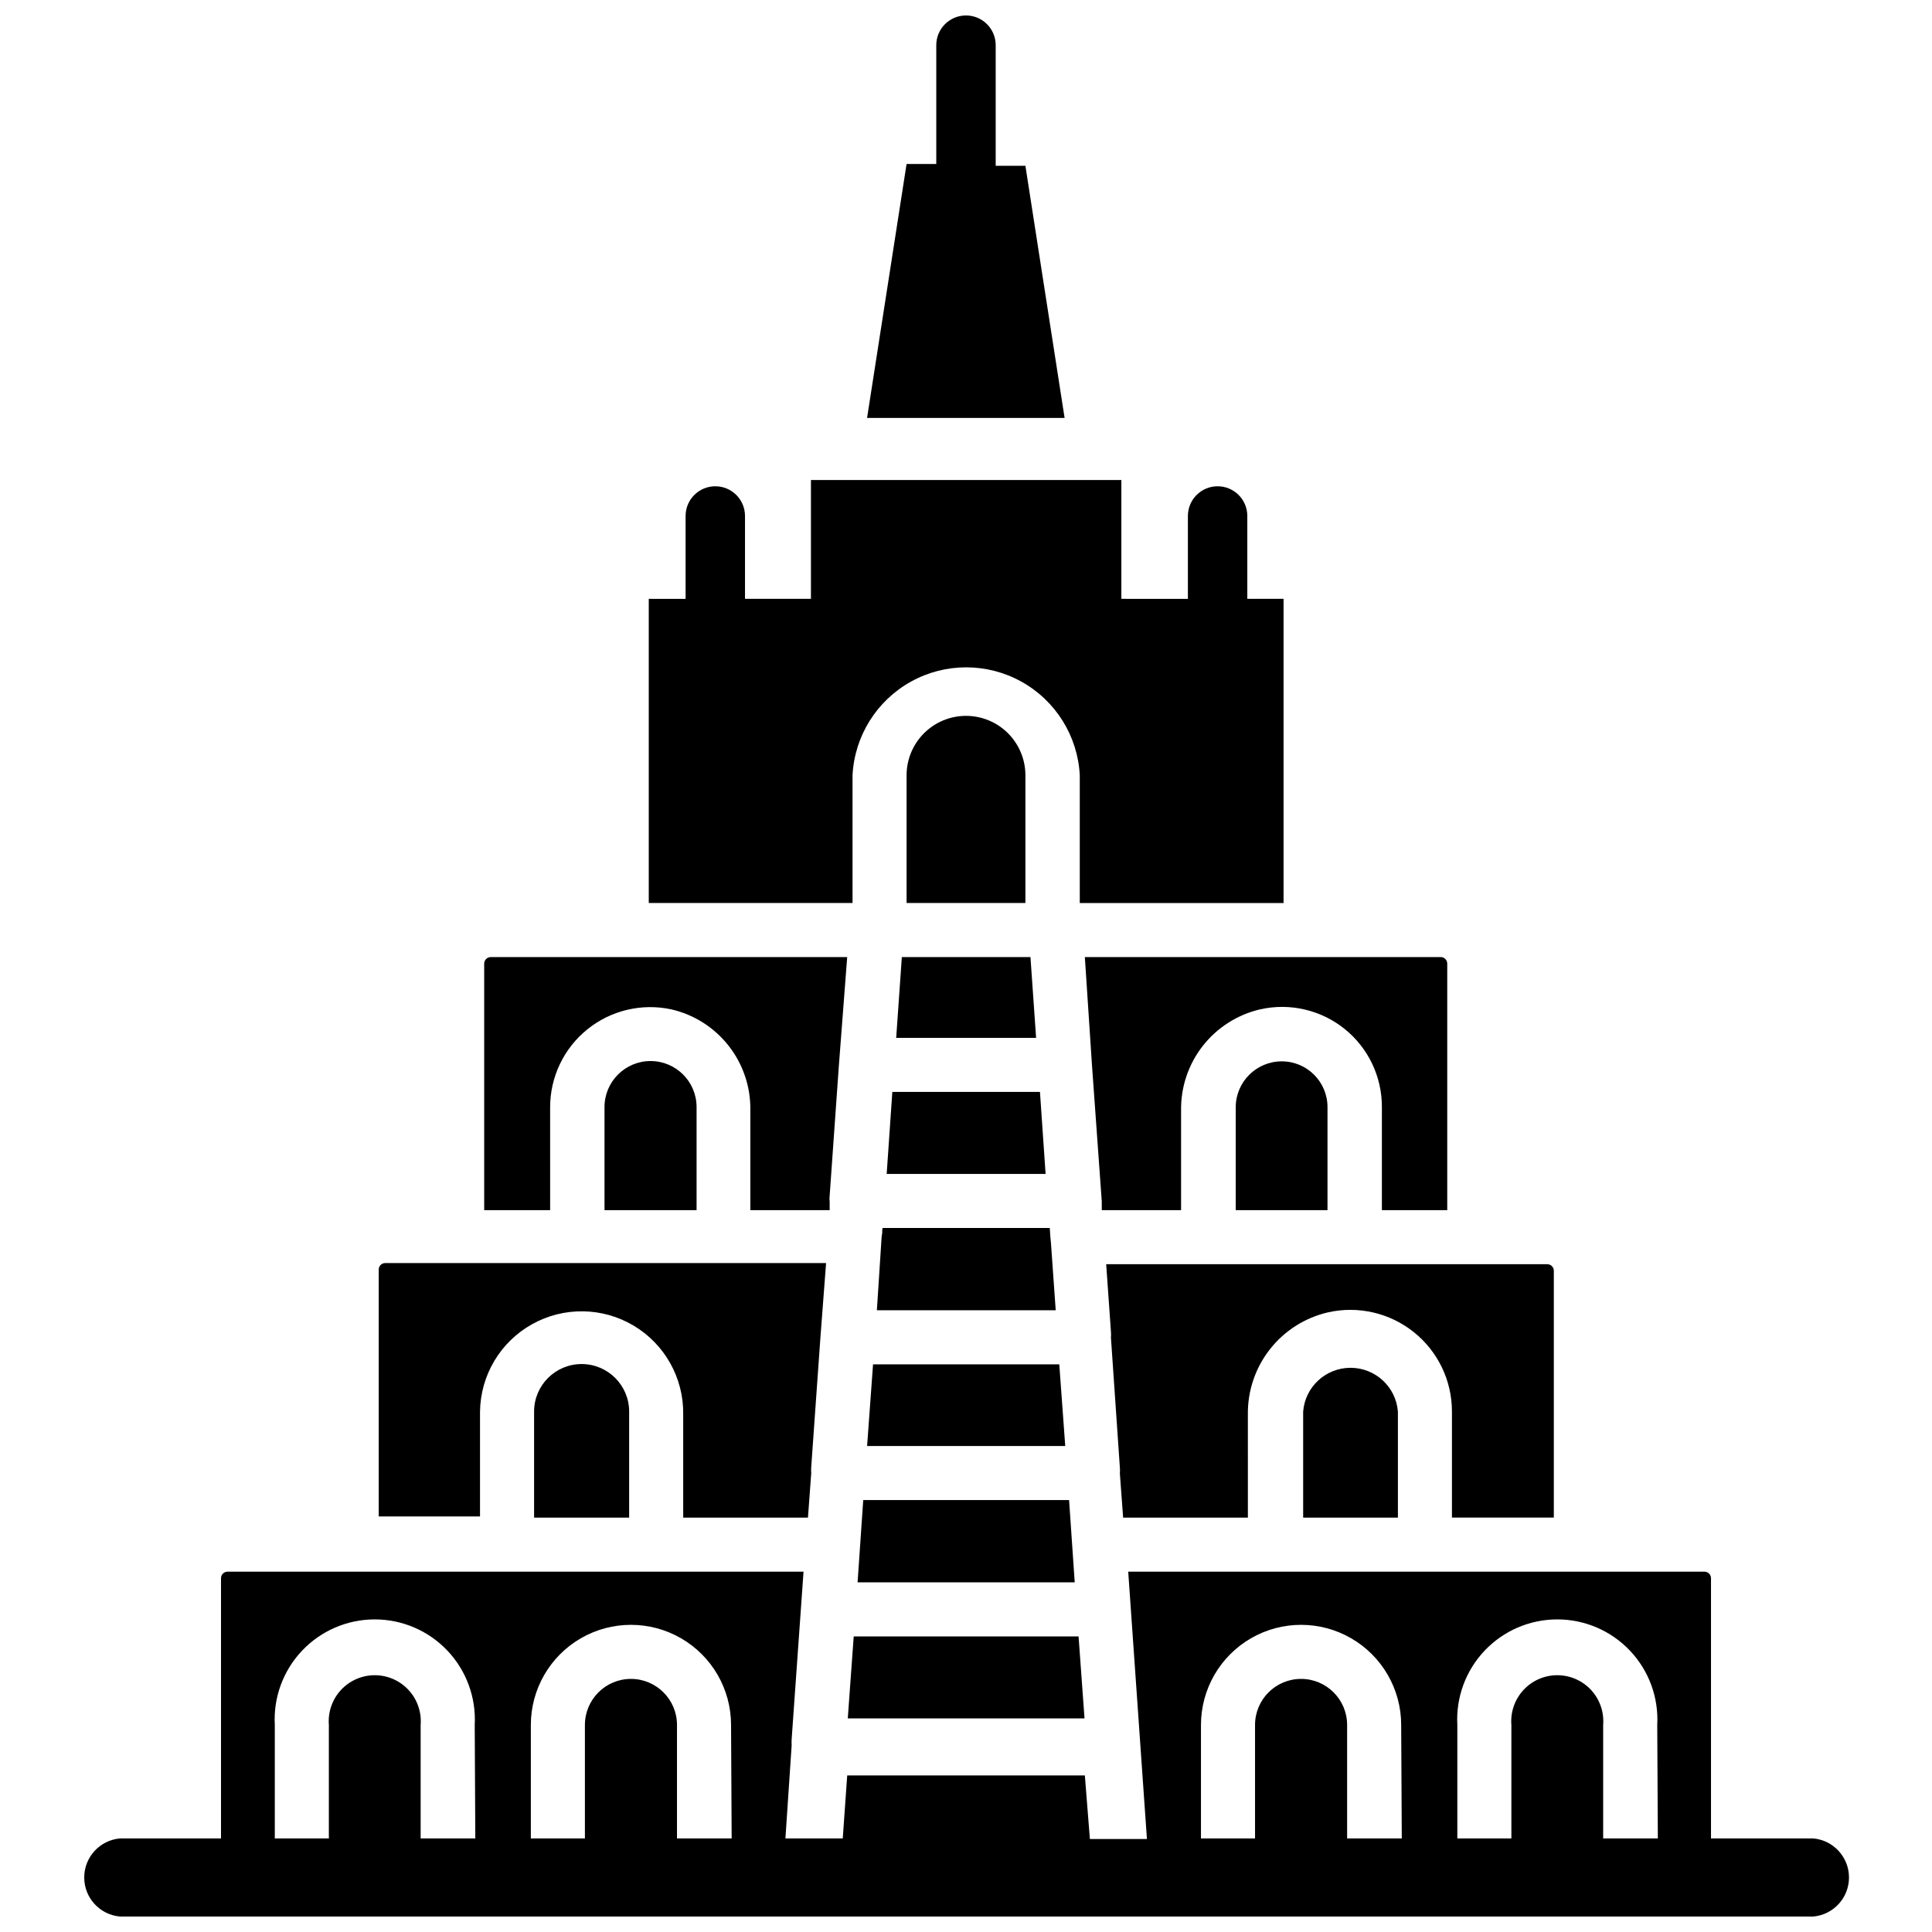
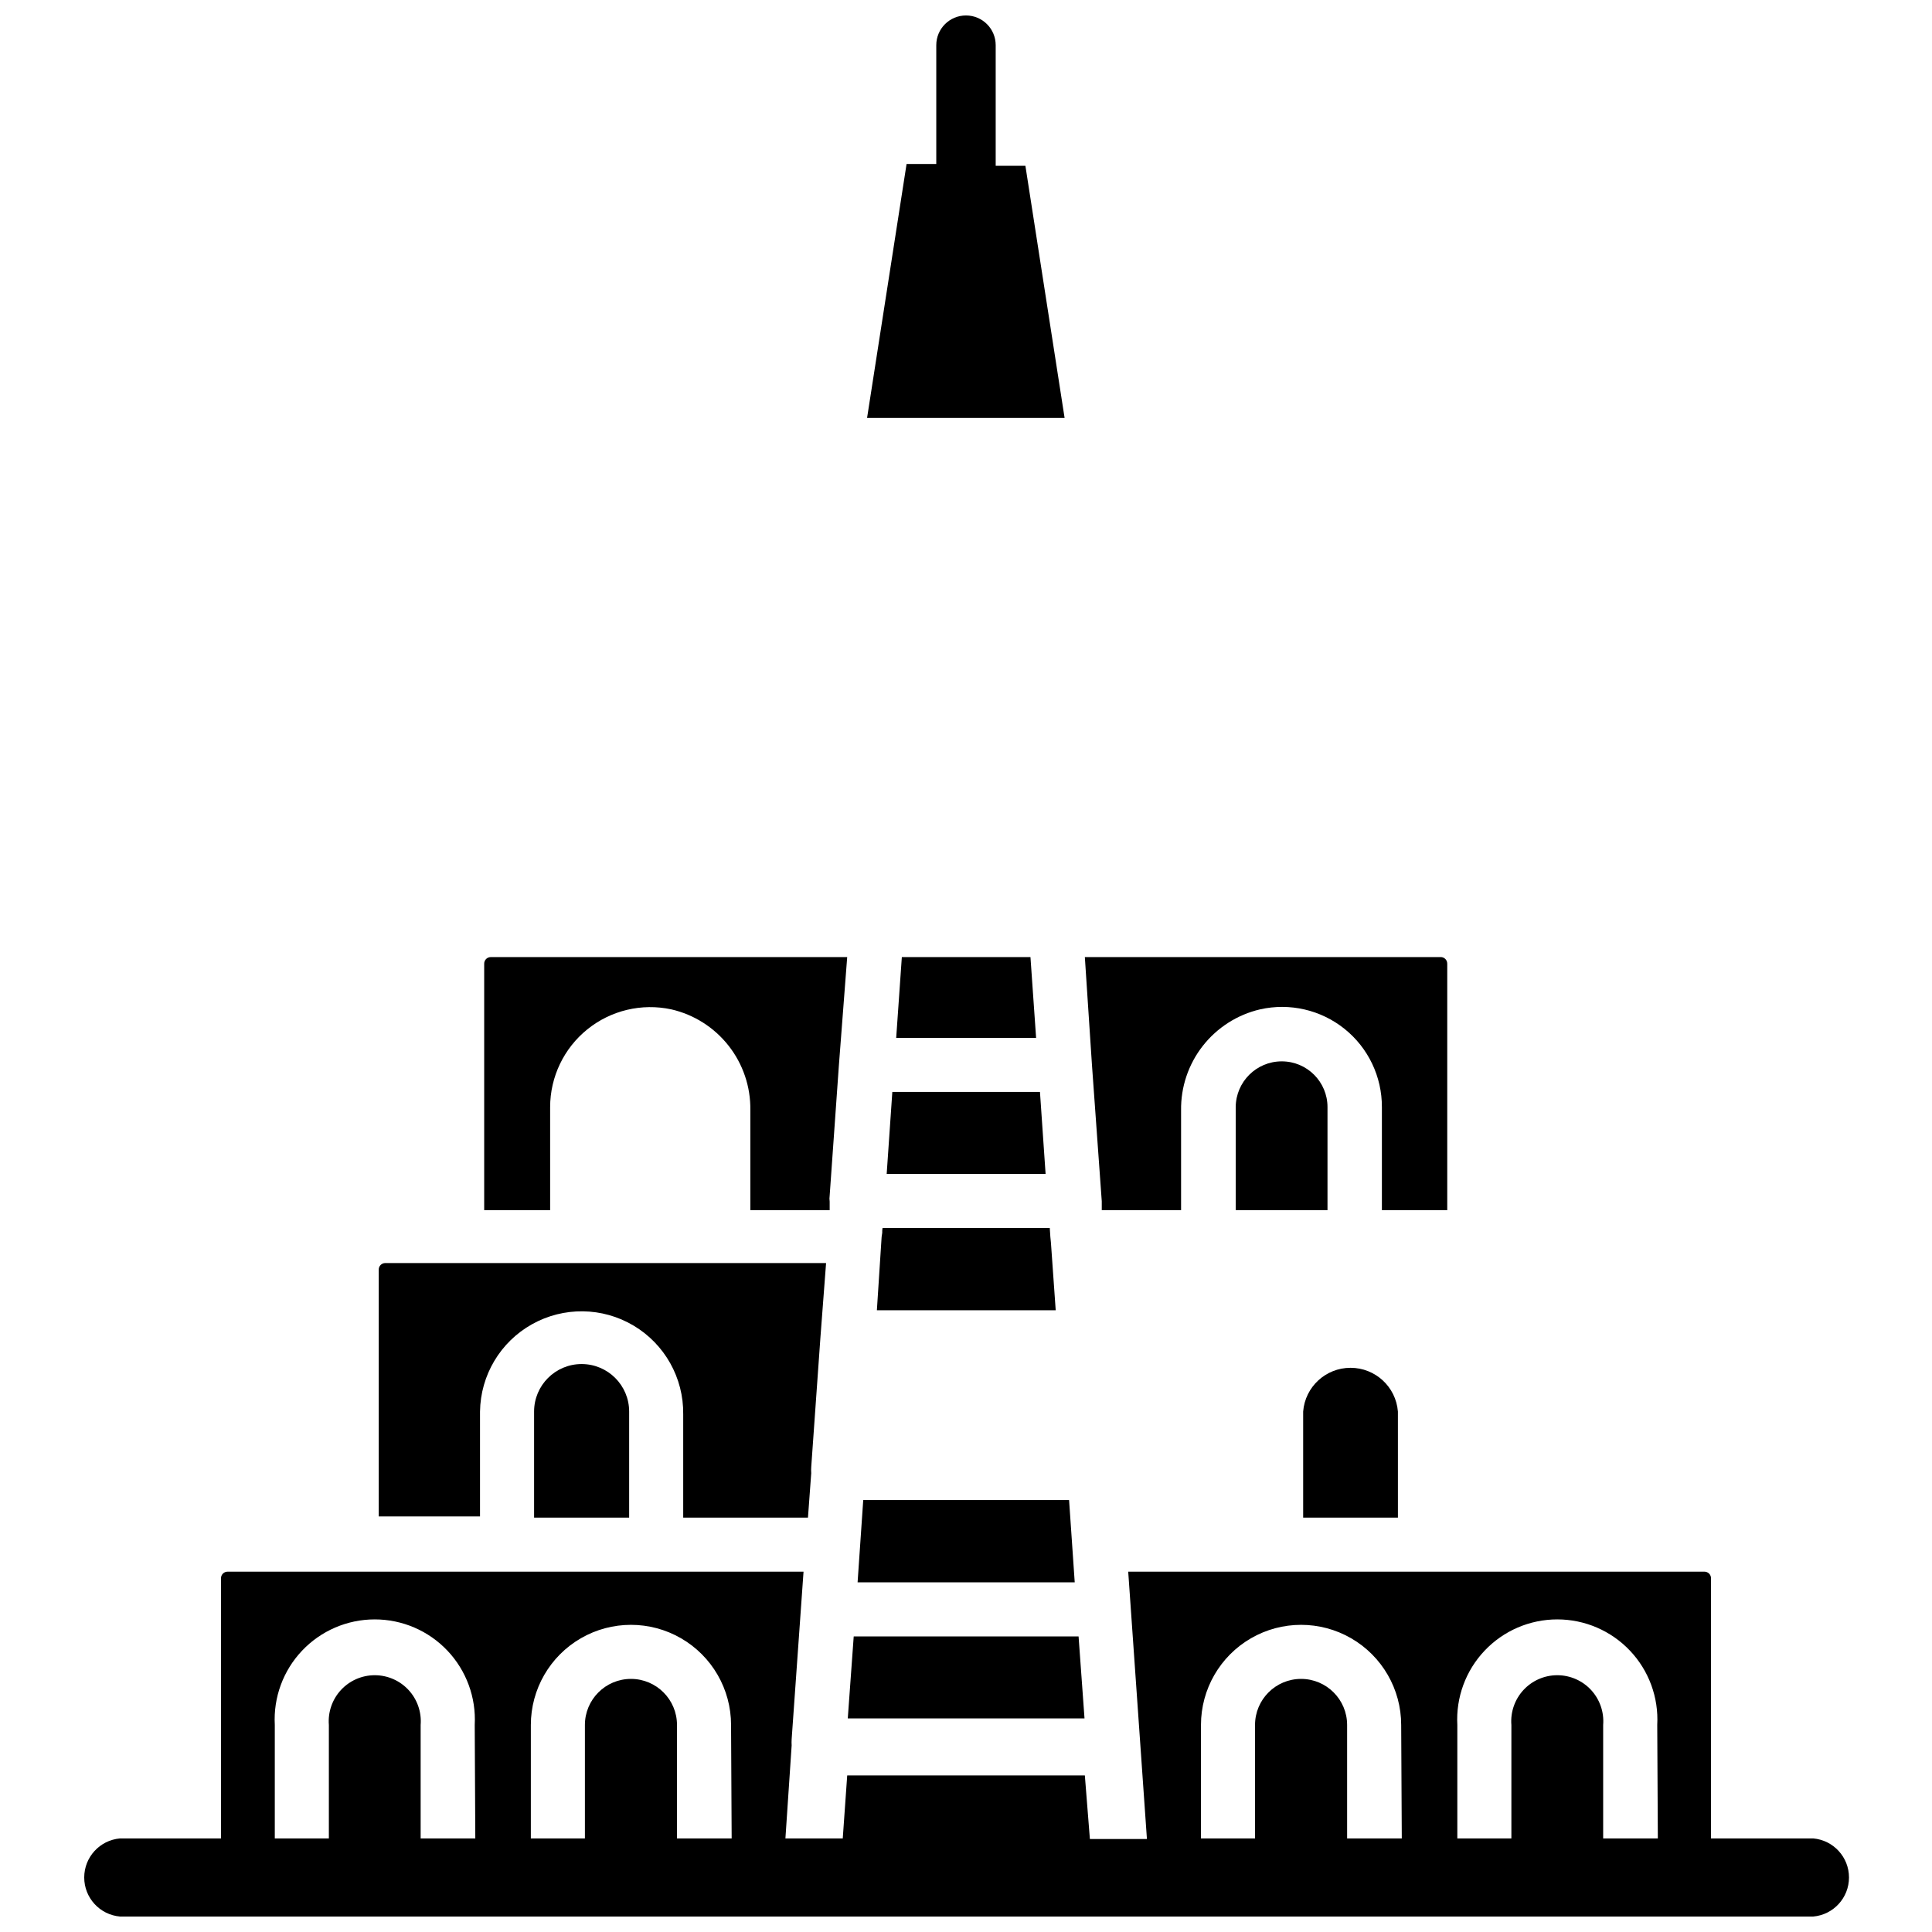
<svg xmlns="http://www.w3.org/2000/svg" width="800px" height="800px" version="1.1" viewBox="144 144 512 512">
  <defs>
    <clipPath id="b">
      <path d="m373 148.09h54v106.91h-54z" />
    </clipPath>
    <clipPath id="a">
      <path d="m166 560h468v91.902h-468z" />
    </clipPath>
  </defs>
-   <path d="m369.93 349.46c0.531-10.395 6.387-19.777 15.484-24.824s20.156-5.047 29.254 0c9.102 5.047 14.953 14.43 15.484 24.824v33.852h54.004v-80.613h-9.605v-21.961c0-4.348-3.523-7.871-7.871-7.871-4.348 0-7.875 3.523-7.875 7.871v21.965l-17.633-0.004v-31.488h-82.262v31.488h-17.477v-21.961c0-4.348-3.523-7.871-7.871-7.871s-7.871 3.523-7.871 7.871v21.965l-9.762-0.004v80.609h54.004z" />
-   <path d="m400 333.71c-4.176 0-8.18 1.66-11.133 4.613-2.953 2.953-4.613 6.957-4.613 11.133v33.852h31.488v-33.852c0-4.176-1.66-8.18-4.609-11.133-2.953-2.953-6.957-4.613-11.133-4.613z" />
-   <path d="m304.2 437.39v27.316h24.402v-27.316c0-6.738-5.461-12.203-12.199-12.203-6.738 0-12.203 5.465-12.203 12.203z" />
  <path d="m483.68 425.27c-6.711-0.004-12.16 5.414-12.203 12.121v27.316h24.324v-27.316c0-6.695-5.426-12.121-12.121-12.121z" />
  <path d="m489.35 518.08v28.102h25.113l-0.004-28.102c-0.52-6.551-5.984-11.598-12.555-11.598-6.57 0-12.039 5.047-12.555 11.598z" />
  <path d="m285.54 518.08v28.102h25.191v-28.102c0-6.957-5.641-12.594-12.598-12.594-6.953 0-12.594 5.637-12.594 12.594z" />
  <g clip-path="url(#b)">
    <path d="m415.74 187.93h-7.871v-31.961c0-4.348-3.523-7.871-7.871-7.871s-7.875 3.523-7.875 7.871v31.488h-7.871l-10.469 67.305h52.348z" />
  </g>
  <path d="m433.38 426.21 2.598 36.133v2.363h21.02v-26.449c-0.09-6.184 1.938-12.207 5.75-17.078 3.809-4.867 9.168-8.285 15.188-9.688 7.859-1.773 16.098 0.129 22.383 5.172 6.281 5.039 9.926 12.672 9.895 20.727v27.316h17.32v-65.336l-0.004-0.004c0.004-0.898-0.68-1.648-1.574-1.73h-94.461z" />
  <path d="m271.21 518.08c0.129-9.617 5.375-18.438 13.77-23.137 8.395-4.699 18.656-4.566 26.922 0.352 8.266 4.922 13.281 13.875 13.156 23.496v27.395h33.062l0.867-11.809h-0.004c-0.039-0.523-0.039-1.051 0-1.574l2.441-34.402 1.496-19.68h-116.82c-0.957 0-1.734 0.773-1.734 1.73v65.418h26.844z" />
  <path d="m371.27 563.34h57.543l-1.496-21.805h-54.551z" />
-   <path d="m373.79 527.21h52.508l-1.578-21.648h-49.355z" />
-   <path d="m438.41 496.9c0.047 0.523 0.047 1.051 0 1.574l2.363 34.402c0.047 0.523 0.047 1.051 0 1.574l0.867 11.73h33.062l-0.004-27.316c-0.086-6.266 1.977-12.367 5.844-17.297 3.867-4.926 9.309-8.379 15.41-9.785 7.984-1.793 16.352 0.141 22.734 5.254 6.387 5.117 10.102 12.859 10.094 21.039v28.102h27v-65.414c0-0.461-0.184-0.898-0.508-1.227-0.324-0.324-0.766-0.504-1.223-0.504h-116.9z" />
+   <path d="m373.79 527.21h52.508h-49.355z" />
  <path d="m289.79 437.39c0.012-8.012 3.641-15.59 9.879-20.617 6.234-5.027 14.41-6.969 22.238-5.281 6.016 1.383 11.375 4.789 15.184 9.645 3.812 4.856 5.844 10.871 5.758 17.043v26.527h21.02v-2.285c-0.078-0.52-0.078-1.051 0-1.574l2.441-34.48 2.203-28.73h-94.465c-0.957 0-1.734 0.777-1.734 1.73v65.336l17.477 0.004z" />
  <path d="m377.8 470.14v0.551l-0.16 1.105-1.258 19.441h47.391l-1.262-17.867-0.156-1.574-0.156-2.363h-44.32z" />
  <path d="m381.5 419.05h37.078l-1.496-21.41h-34.086z" />
  <path d="m378.98 455.1h42.113l-1.492-21.727h-39.125z" />
  <path d="m368.67 599.4h62.738l-1.574-21.727h-59.59z" />
  <g clip-path="url(#a)">
    <path d="m624.2 631.2h-26.766v-68.957c0-0.461-0.184-0.902-0.508-1.227s-0.766-0.508-1.227-0.508h-152.71l4.961 70.848h-15.117l-1.336-16.844h-62.977l-1.18 16.688h-15.195l1.652-24.641c-0.035-0.547-0.035-1.102 0-1.652l3.148-44.398h-152.64c-0.957 0-1.734 0.777-1.734 1.734v68.957h-26.762c-5.371 0.469-9.488 4.965-9.488 10.352 0 5.391 4.117 9.883 9.488 10.352h448.71-0.004c5.367-0.469 9.488-4.961 9.488-10.352 0-5.387-4.121-9.883-9.488-10.352zm-354.24 0h-14.484v-30.07c0.273-3.394-0.887-6.75-3.195-9.254-2.309-2.504-5.562-3.926-8.969-3.926s-6.656 1.422-8.965 3.926c-2.312 2.504-3.469 5.859-3.195 9.254v30.07h-14.328v-30.07c-0.398-7.277 2.215-14.395 7.227-19.684 5.012-5.293 11.977-8.289 19.262-8.289 7.289 0 14.254 2.996 19.266 8.289 5.008 5.289 7.621 12.406 7.227 19.684zm67.938 0h-14.488v-30.07c0-6.738-5.461-12.203-12.199-12.203s-12.203 5.465-12.203 12.203v30.07h-14.328v-30.07c0-9.477 5.059-18.234 13.266-22.977 8.207-4.738 18.32-4.738 26.527 0 8.211 4.742 13.266 13.5 13.266 22.977zm177.59 0h-14.488v-30.07c0-6.738-5.461-12.203-12.199-12.203-6.742 0-12.203 5.465-12.203 12.203v30.07h-14.328v-30.07c0-9.477 5.059-18.234 13.266-22.977 8.207-4.738 18.32-4.738 26.527 0 8.207 4.742 13.266 13.5 13.266 22.977zm67.855 0h-14.488v-30.07c0.273-3.394-0.883-6.75-3.191-9.254-2.312-2.504-5.562-3.926-8.969-3.926s-6.656 1.422-8.969 3.926c-2.309 2.504-3.469 5.859-3.195 9.254v30.07h-14.324v-30.07c-0.398-7.277 2.215-14.395 7.227-19.684 5.008-5.293 11.977-8.289 19.262-8.289s14.254 2.996 19.262 8.289c5.012 5.289 7.625 12.406 7.227 19.684z" />
  </g>
</svg>